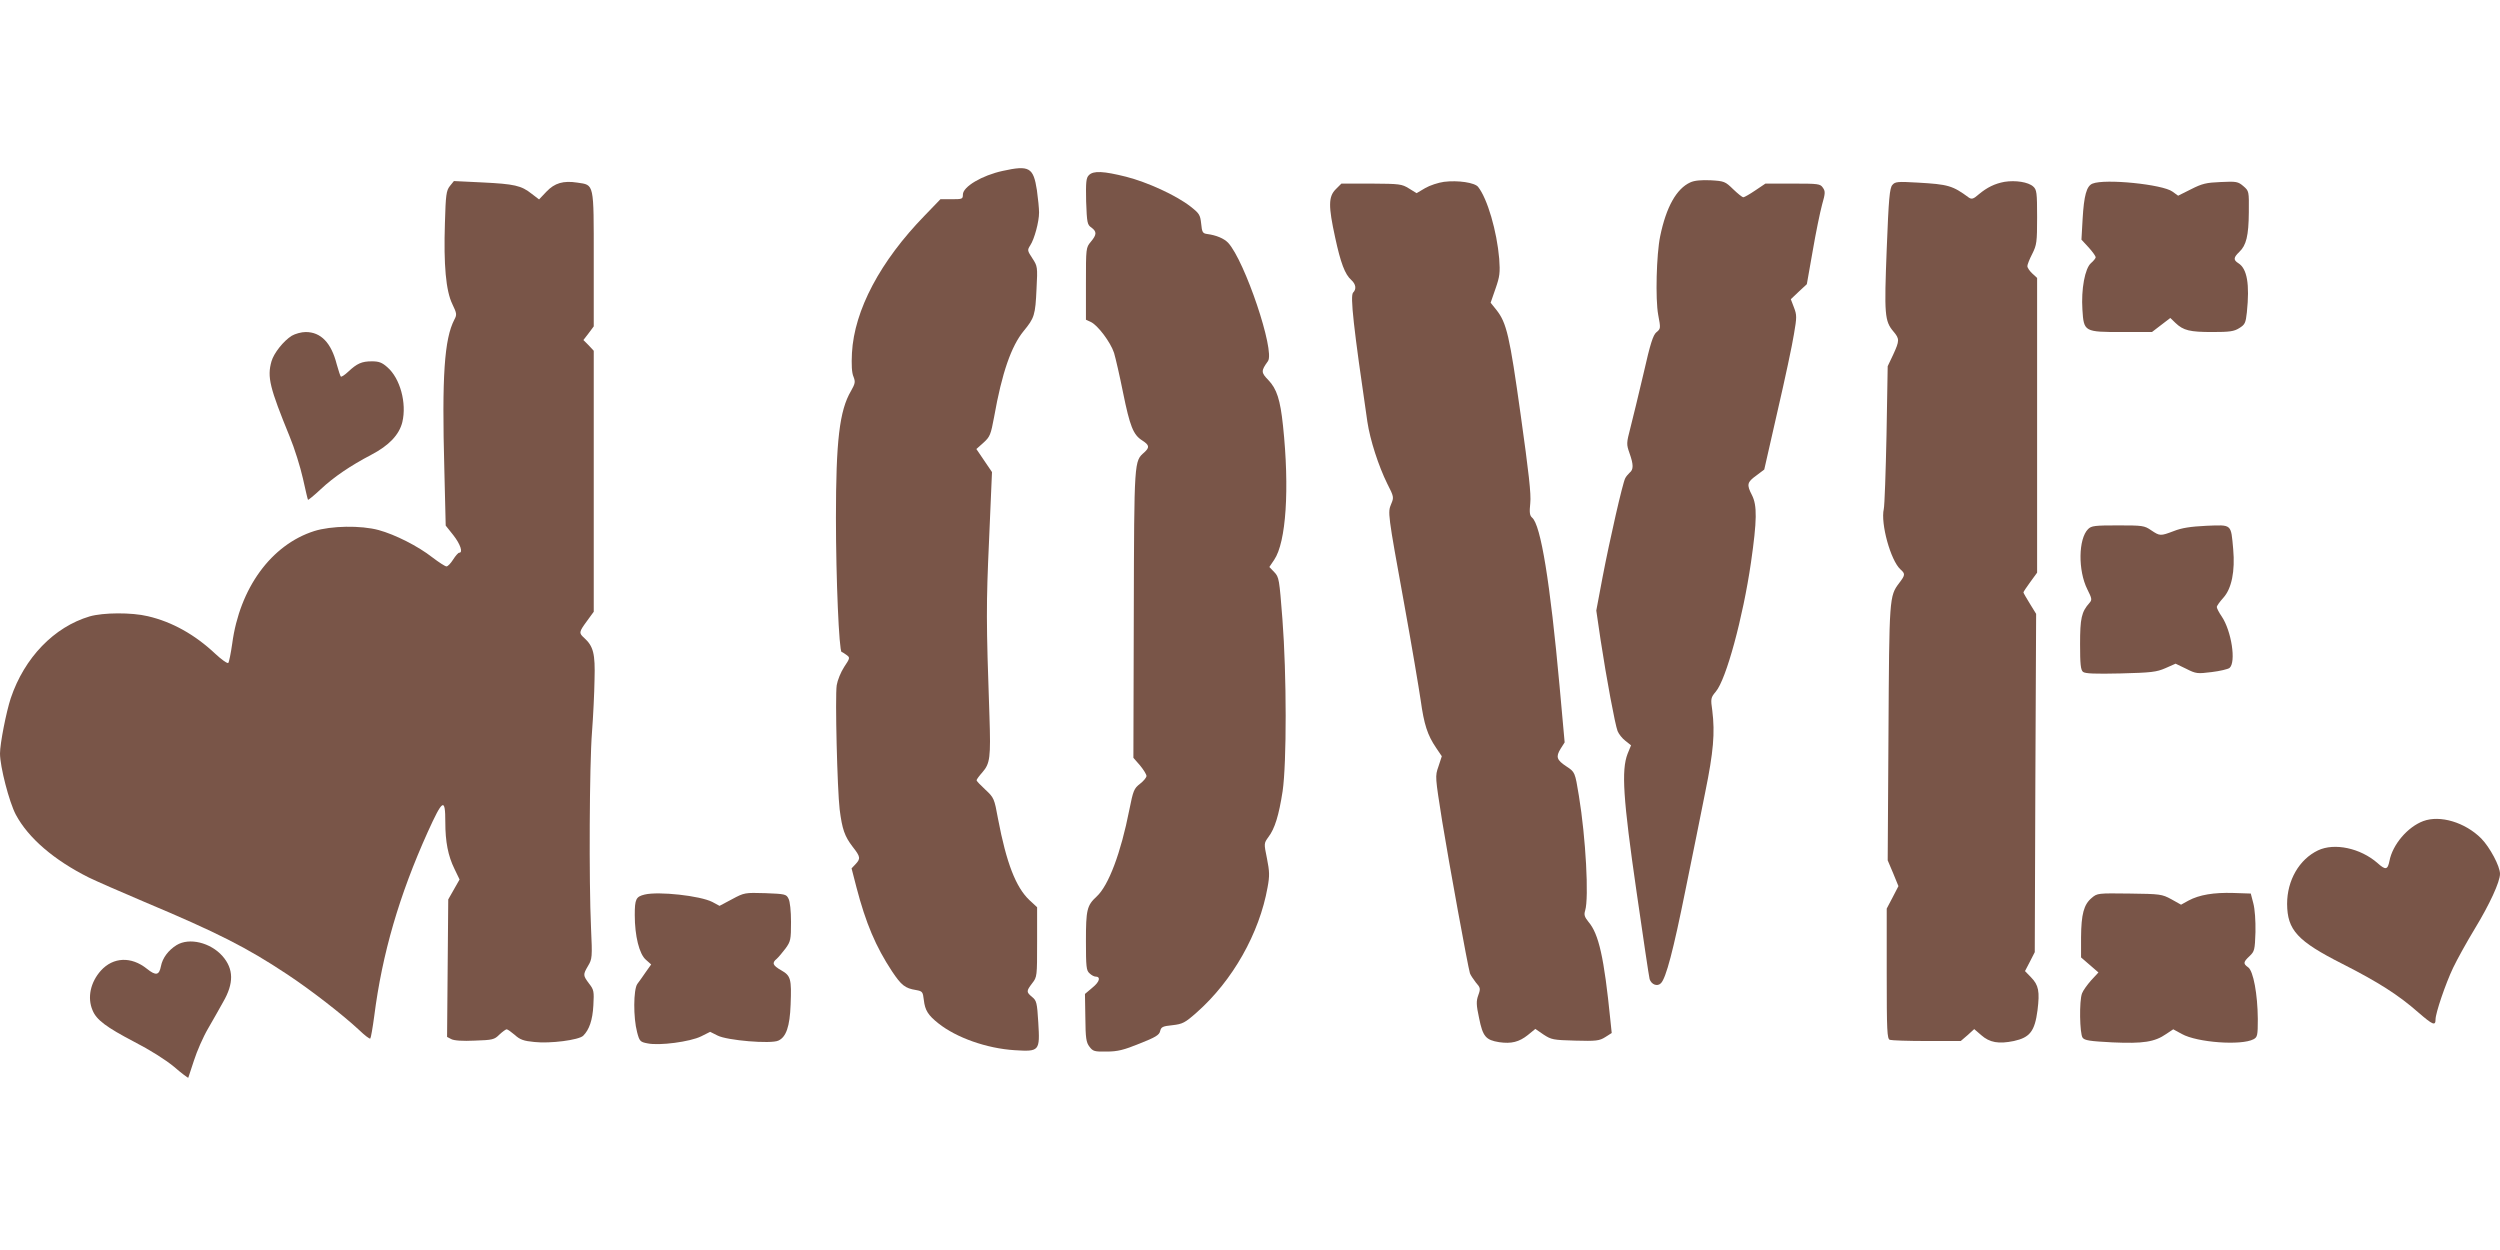
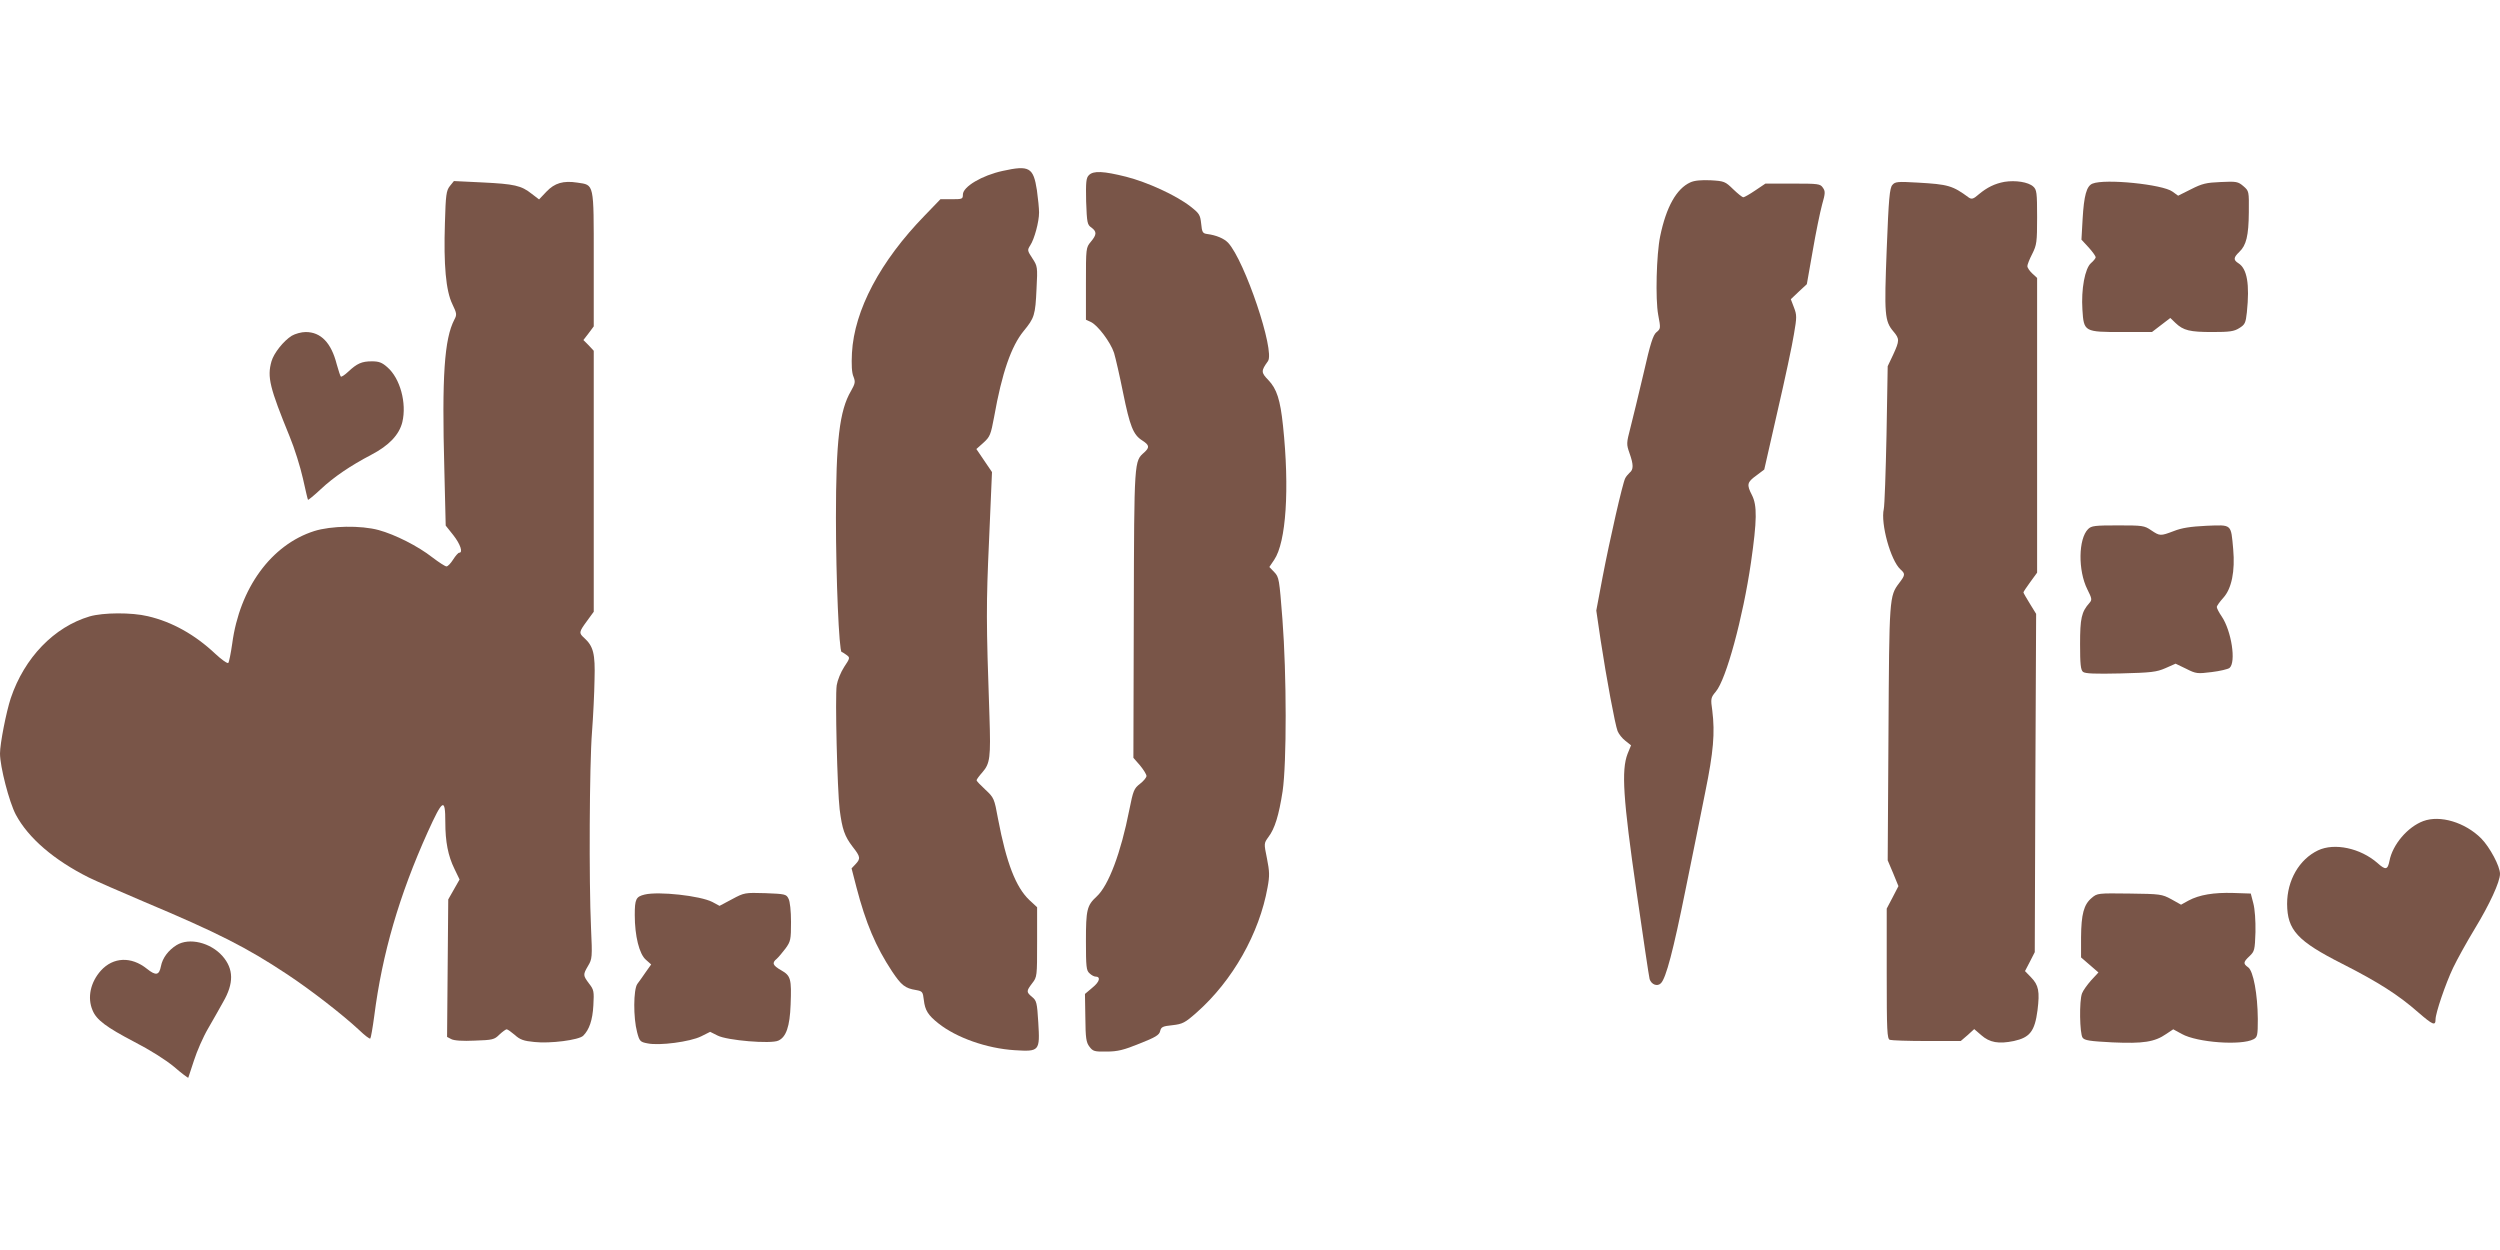
<svg xmlns="http://www.w3.org/2000/svg" version="1.0" width="1280pt" height="640pt" viewBox="0 0 1280 640" preserveAspectRatio="xMidYMid meet">
  <g transform="translate(0,640) scale(0.1,-0.1)" fill="#795548" stroke="none">
    <path d="M5134 5525 c-106 -23 -204 -81 -204 -121 0 -23 -3 -24 -57 -24 l-58 0 -80 -83 c-228 -234 -361 -485 -373 -704 -3 -61 -1 -102 8 -122 10 -26 9 -34 -13 -73 -59 -100 -77 -256 -77 -650 0 -311 16 -681 29 -686 5 -1 16 -9 26 -16 18 -13 17 -16 -13 -61 -17 -26 -34 -68 -38 -93 -9 -59 3 -535 15 -636 13 -102 25 -137 67 -192 40 -51 41 -60 14 -89 l-20 -21 25 -97 c48 -184 99 -304 182 -430 48 -72 67 -87 123 -96 33 -6 35 -9 40 -51 6 -53 22 -78 75 -120 92 -73 247 -128 390 -137 127 -8 130 -5 121 142 -6 101 -9 112 -31 130 -31 26 -31 30 0 71 25 32 25 36 25 211 l0 178 -40 37 c-69 66 -117 189 -160 415 -19 105 -21 109 -65 150 -25 23 -45 44 -45 48 0 4 13 22 30 41 39 45 43 75 36 287 -17 488 -17 570 -2 901 l15 349 -40 59 -40 59 37 33 c33 30 37 41 54 132 40 226 88 362 151 439 55 67 60 81 66 216 6 113 5 116 -21 156 -26 40 -27 42 -11 67 21 32 45 120 45 168 0 20 -5 72 -11 114 -18 117 -39 129 -175 99z" />
    <path d="M5575 5503 c-14 -14 -16 -34 -14 -135 4 -109 6 -119 27 -133 28 -21 28 -36 -3 -73 -25 -30 -25 -32 -25 -214 l0 -185 24 -11 c36 -16 102 -104 120 -159 8 -27 29 -118 46 -203 35 -172 52 -216 98 -245 37 -24 39 -35 11 -61 -52 -46 -52 -33 -54 -827 l-2 -737 34 -39 c18 -22 33 -46 33 -54 0 -8 -15 -26 -33 -40 -31 -24 -35 -34 -55 -134 -43 -219 -106 -387 -167 -443 -50 -46 -55 -68 -55 -228 0 -132 2 -151 18 -165 10 -10 24 -17 30 -17 29 0 23 -26 -14 -56 l-39 -33 2 -122 c1 -104 4 -126 21 -148 18 -24 26 -26 88 -25 56 0 88 8 169 41 81 32 101 44 105 64 5 21 13 25 63 30 52 6 64 12 125 66 183 162 320 404 362 640 11 59 10 81 -3 147 -16 78 -16 78 7 110 33 43 54 112 73 235 21 144 21 595 -1 881 -16 205 -17 215 -42 241 l-25 26 25 37 c61 90 79 363 45 686 -14 134 -32 189 -75 234 -38 39 -38 47 -2 97 37 52 -119 514 -204 606 -21 22 -61 39 -108 45 -22 3 -26 9 -30 53 -5 45 -9 52 -55 88 -75 58 -220 124 -329 152 -116 29 -168 32 -191 8z" />
-     <path d="M7393 5469 c-29 -4 -72 -18 -96 -32 l-44 -26 -39 24 c-37 23 -48 24 -192 25 l-154 0 -29 -29 c-38 -38 -38 -87 -3 -247 28 -130 50 -189 83 -218 23 -21 27 -46 9 -64 -16 -16 2 -177 73 -662 14 -93 57 -226 102 -317 34 -66 34 -70 20 -103 -18 -44 -19 -42 67 -515 38 -209 75 -430 84 -491 17 -122 34 -177 79 -243 l29 -43 -17 -52 c-18 -51 -17 -52 19 -281 36 -221 131 -741 142 -778 3 -9 17 -30 30 -47 24 -27 25 -32 13 -65 -11 -30 -11 -49 4 -118 19 -94 34 -112 103 -123 62 -9 102 1 147 37 l38 31 42 -29 c40 -26 49 -28 162 -31 107 -3 124 -1 154 18 l33 21 -7 67 c-32 319 -59 440 -112 502 -20 25 -24 36 -17 58 20 65 3 375 -32 587 -20 122 -20 122 -64 151 -50 33 -55 49 -30 90 l21 33 -26 288 c-48 528 -96 827 -141 863 -12 11 -14 26 -9 74 5 46 -8 158 -49 451 -57 408 -72 472 -125 539 l-29 36 25 72 c22 63 24 82 19 153 -12 141 -60 307 -108 368 -17 22 -103 35 -175 26z" />
    <path d="M8654 5466 c-70 -32 -123 -125 -154 -276 -19 -92 -25 -322 -10 -402 13 -69 13 -71 -9 -89 -17 -14 -31 -56 -66 -211 -25 -106 -55 -231 -67 -277 -21 -81 -21 -85 -5 -131 21 -59 21 -84 1 -100 -8 -8 -19 -20 -23 -29 -13 -24 -79 -314 -116 -507 l-32 -170 22 -150 c31 -203 74 -433 87 -467 6 -15 24 -38 40 -50 l29 -23 -18 -44 c-32 -84 -23 -228 46 -705 34 -236 64 -438 67 -448 9 -28 40 -40 58 -21 26 26 63 166 126 479 34 165 79 390 101 500 42 206 50 302 36 416 -9 62 -8 67 18 98 53 62 139 379 180 661 31 216 32 292 5 345 -28 54 -25 66 22 100 l41 31 68 299 c38 164 76 342 84 394 15 87 15 98 0 137 l-16 42 41 39 41 38 30 170 c16 94 38 200 48 237 17 59 17 69 4 87 -13 20 -24 21 -154 21 l-140 0 -52 -35 c-28 -19 -56 -35 -61 -35 -6 0 -29 19 -52 41 -41 40 -46 42 -116 46 -48 2 -83 -1 -104 -11z" />
    <path d="M10263 5469 c-49 -9 -89 -28 -133 -65 -26 -23 -35 -25 -49 -16 -84 62 -106 68 -261 77 -104 6 -117 5 -131 -12 -14 -15 -19 -70 -29 -328 -13 -336 -11 -369 35 -423 31 -37 31 -46 -2 -118 l-28 -59 -6 -350 c-4 -192 -10 -364 -14 -381 -17 -75 35 -263 85 -309 26 -23 25 -29 -6 -70 -51 -67 -51 -74 -55 -770 l-4 -650 28 -66 27 -66 -30 -58 -30 -57 0 -333 c0 -294 2 -334 16 -339 9 -3 94 -6 189 -6 l174 0 35 30 34 31 36 -31 c43 -38 89 -46 167 -30 82 18 107 50 121 157 12 97 6 129 -33 169 l-31 32 25 48 25 49 3 866 4 866 -32 52 c-18 29 -33 55 -33 58 0 3 16 27 35 53 l35 48 0 754 0 755 -25 23 c-14 13 -25 30 -25 37 0 8 11 36 25 63 23 46 25 60 25 188 0 126 -2 141 -20 157 -25 23 -91 33 -147 24z" />
    <path d="M2303 5447 c-18 -23 -21 -45 -25 -189 -7 -215 5 -347 38 -415 23 -48 24 -54 10 -80 -51 -99 -64 -289 -51 -766 l7 -288 39 -49 c36 -46 51 -90 30 -90 -5 0 -19 -16 -31 -35 -12 -19 -27 -35 -34 -35 -7 0 -39 21 -72 46 -74 58 -191 117 -275 140 -92 25 -244 22 -330 -5 -220 -70 -382 -292 -420 -576 -7 -49 -16 -94 -20 -99 -4 -5 -34 16 -66 46 -104 98 -221 164 -346 193 -83 20 -229 19 -298 -1 -182 -54 -334 -211 -404 -419 -23 -70 -55 -232 -55 -283 0 -67 47 -249 81 -313 64 -120 196 -233 374 -322 39 -19 167 -75 285 -125 373 -157 523 -233 728 -369 123 -81 286 -208 370 -286 29 -28 55 -48 58 -44 3 3 12 54 20 114 41 321 128 619 274 943 77 170 90 177 90 51 0 -101 14 -173 47 -240 l26 -54 -29 -51 -29 -51 -3 -352 -3 -352 21 -11 c14 -8 59 -11 120 -8 92 3 101 5 127 31 16 15 33 27 37 27 5 0 23 -13 42 -29 26 -24 46 -31 100 -36 80 -9 228 10 250 32 31 31 48 80 52 155 4 72 3 80 -22 112 -31 42 -32 45 -5 91 21 35 22 44 15 195 -11 238 -8 839 5 1001 6 79 12 200 13 269 4 134 -6 171 -53 214 -28 25 -27 30 14 86 l35 48 0 668 0 668 -26 28 -27 27 27 35 26 35 0 345 c0 393 3 378 -84 391 -72 11 -116 -2 -158 -46 l-38 -40 -38 29 c-53 42 -88 50 -253 58 l-145 7 -21 -26z" />
    <path d="M10714 5460 c-31 -12 -44 -61 -51 -181 l-6 -106 37 -40 c20 -22 36 -45 36 -50 0 -5 -11 -19 -24 -30 -31 -27 -51 -133 -44 -239 7 -113 10 -114 203 -114 l153 0 47 36 47 36 27 -26 c40 -38 73 -46 188 -46 88 0 111 3 138 20 29 18 33 26 39 81 15 145 1 223 -43 251 -27 17 -26 29 4 58 36 34 48 83 49 203 1 108 1 109 -28 134 -27 23 -35 25 -116 21 -74 -3 -95 -8 -152 -37 l-66 -33 -29 21 c-50 37 -345 67 -409 41z" />
    <path d="M1494 4681 c-42 -26 -92 -89 -104 -131 -23 -81 -9 -135 93 -385 25 -60 55 -157 68 -215 13 -58 24 -107 26 -109 1 -2 31 22 65 54 67 63 153 121 258 176 92 48 144 103 160 168 23 97 -11 224 -77 281 -27 24 -43 30 -79 30 -52 0 -76 -11 -121 -53 -18 -17 -35 -28 -38 -25 -3 3 -12 31 -21 63 -28 110 -81 165 -159 165 -22 0 -54 -9 -71 -19z" />
    <path d="M10691 3691 c-50 -50 -52 -212 -4 -308 24 -48 25 -54 11 -70 -41 -46 -48 -79 -48 -211 0 -102 3 -132 15 -142 11 -9 61 -11 192 -8 158 4 184 7 230 27 l52 23 54 -26 c51 -26 58 -26 131 -17 42 5 83 15 91 21 35 29 10 190 -40 264 -14 20 -25 42 -25 48 0 6 15 27 34 48 42 47 60 135 50 248 -12 131 -5 125 -137 120 -82 -4 -127 -11 -167 -27 -69 -26 -71 -26 -116 4 -35 24 -44 25 -170 25 -119 0 -136 -2 -153 -19z" />
    <path d="M12407 2196 c-80 -30 -157 -120 -173 -204 -9 -46 -20 -48 -61 -11 -88 77 -221 105 -305 65 -96 -46 -158 -153 -158 -274 1 -134 52 -190 283 -307 185 -94 288 -160 388 -248 75 -65 89 -71 89 -36 0 32 51 182 90 264 21 44 71 134 111 200 76 125 129 240 129 281 0 39 -52 136 -96 181 -83 83 -211 121 -297 89z" />
    <path d="M3301 1820 c-45 -11 -51 -23 -51 -105 0 -107 23 -200 57 -229 l27 -24 -27 -38 c-15 -22 -34 -49 -44 -62 -20 -29 -21 -172 -1 -247 12 -46 16 -50 53 -57 60 -13 219 8 275 36 l46 23 38 -19 c48 -25 273 -44 311 -26 40 18 59 72 63 185 5 131 1 147 -48 175 -44 25 -49 38 -23 59 9 8 29 32 45 53 26 36 28 45 28 135 0 56 -5 106 -13 120 -11 23 -18 24 -118 28 -105 3 -108 3 -171 -31 l-64 -34 -37 20 c-63 32 -274 55 -346 38z" />
    <path d="M10710 1803 c-41 -34 -54 -83 -55 -202 l0 -103 44 -38 45 -39 -38 -41 c-20 -23 -41 -52 -46 -66 -15 -38 -12 -207 3 -227 10 -14 37 -18 153 -24 157 -7 216 2 275 43 l36 24 44 -24 c79 -44 305 -60 367 -27 20 11 22 19 22 104 -1 127 -23 245 -49 264 -27 19 -26 27 7 58 25 24 27 31 30 123 1 58 -3 117 -11 147 l-13 50 -89 3 c-100 3 -174 -9 -230 -39 l-38 -21 -50 28 c-48 26 -57 27 -214 29 -161 2 -165 2 -193 -22z" />
    <path d="M904 1561 c-42 -26 -72 -66 -80 -108 -9 -47 -26 -50 -72 -13 -80 64 -172 60 -235 -9 -54 -60 -71 -139 -43 -204 20 -49 70 -86 213 -161 80 -41 159 -91 203 -127 39 -34 73 -59 74 -57 1 2 14 41 29 88 15 47 47 121 73 165 25 44 60 104 76 134 56 96 55 170 -3 236 -61 69 -170 96 -235 56z" />
  </g>
</svg>